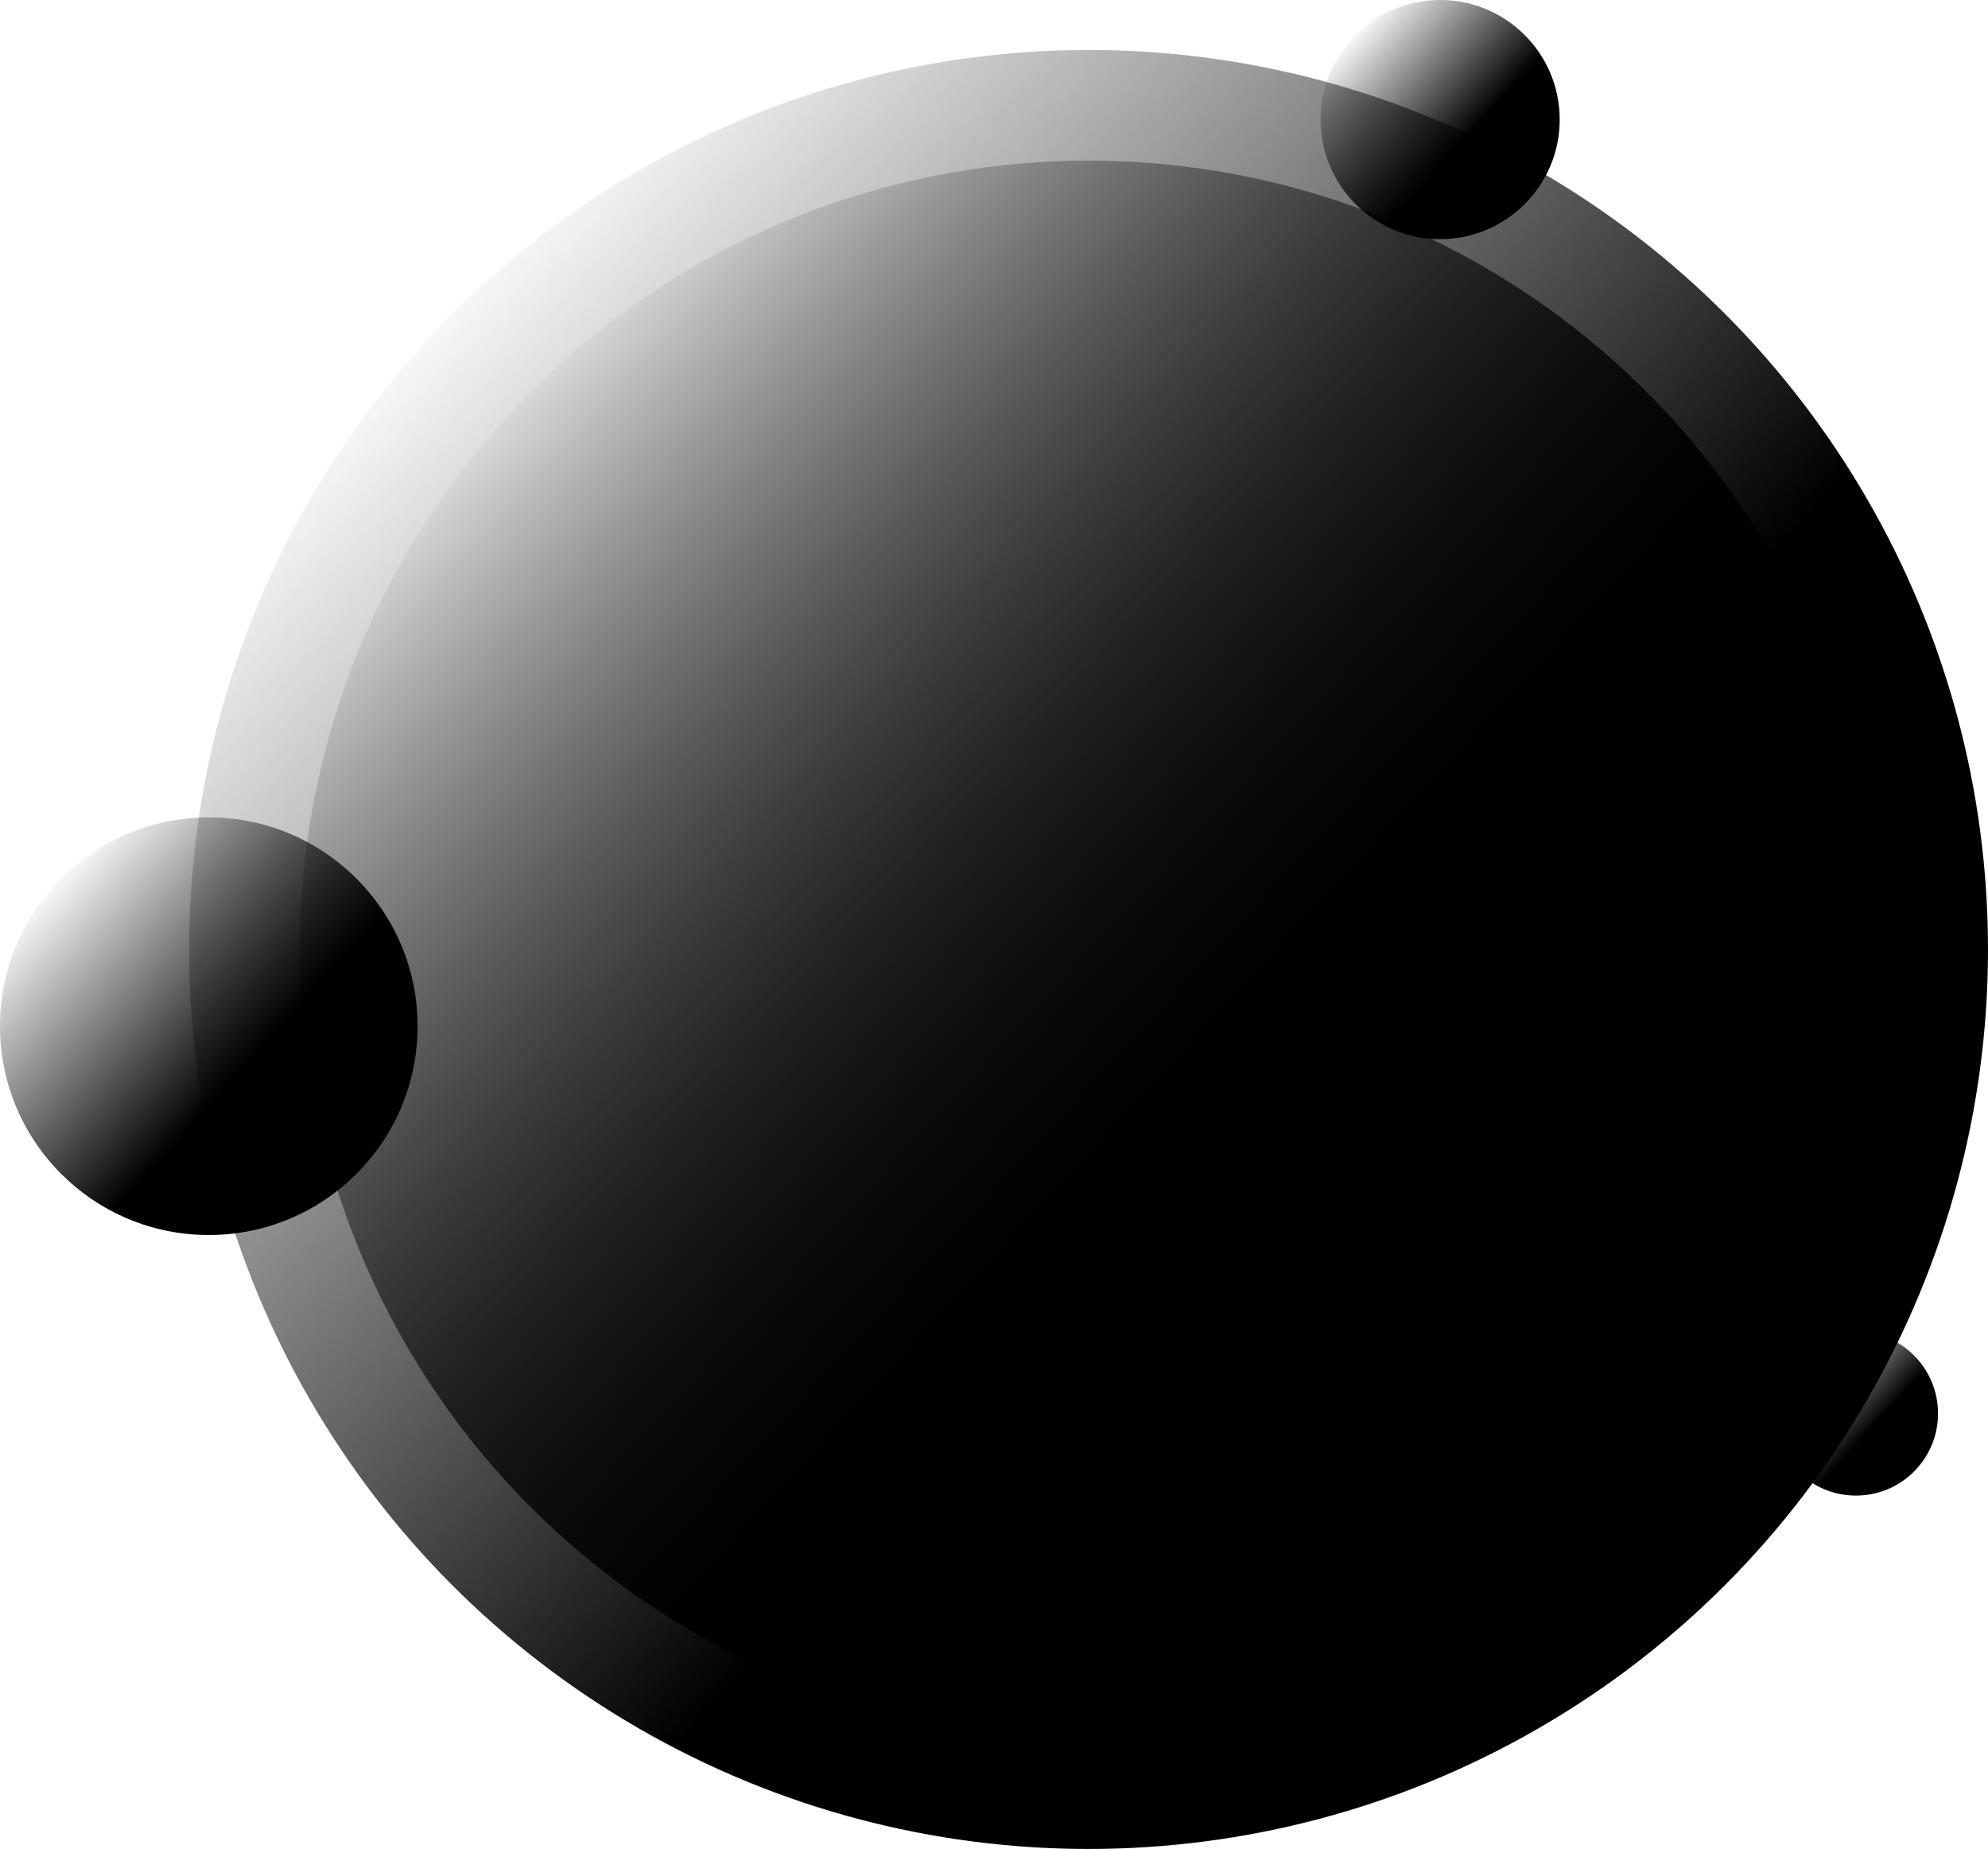
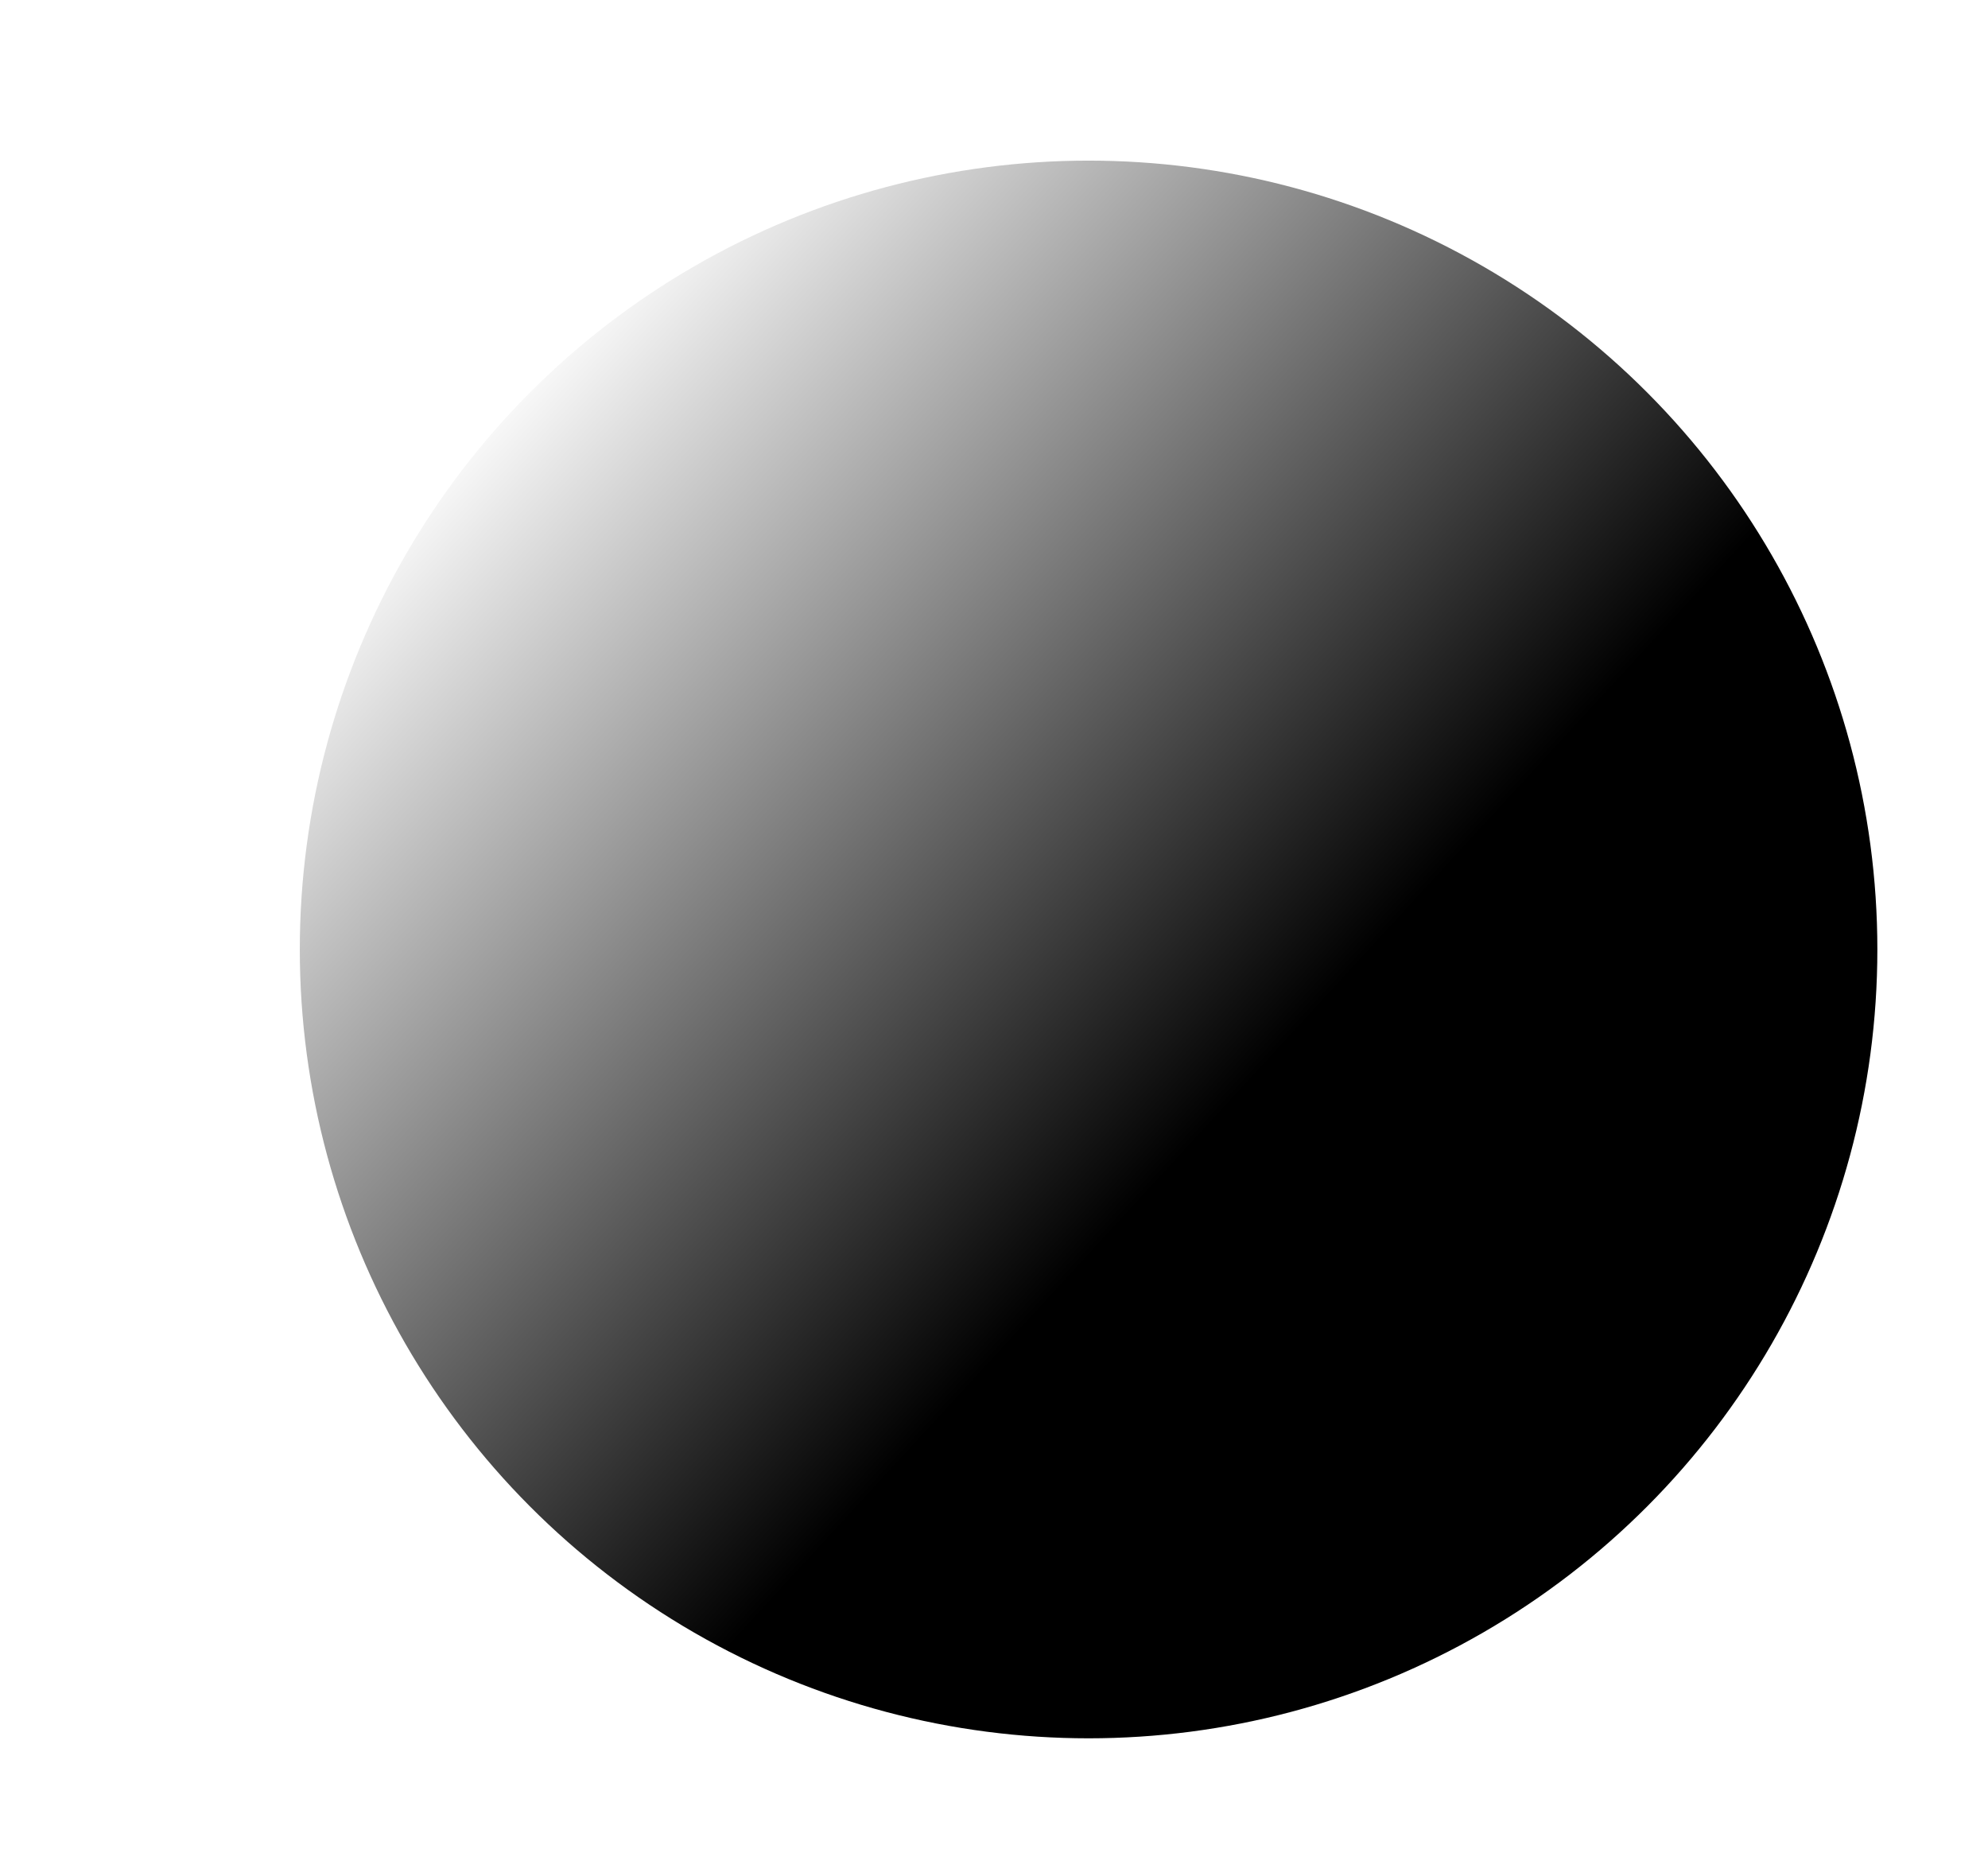
<svg xmlns="http://www.w3.org/2000/svg" width="557" height="518" viewBox="0 0 557 518" fill="none">
  <circle cx="305" cy="266" r="221" fill="url(#paint0_linear_7885_9373)" style="" />
-   <circle cx="305" cy="266" r="252" fill="url(#paint1_linear_7885_9373)" style="" />
-   <circle cx="403.5" cy="33.5" r="33.5" fill="url(#paint2_linear_7885_9373)" style="" />
-   <circle cx="520" cy="396" r="23" fill="url(#paint3_linear_7885_9373)" style="" />
-   <circle cx="58.5" cy="287.5" r="58.5" fill="url(#paint4_linear_7885_9373)" style="" />
  <defs>
    <linearGradient id="paint0_linear_7885_9373" x1="139.885" y1="105.965" x2="617.448" y2="545.425" gradientUnits="userSpaceOnUse">
      <stop stop-color="#1A9BBF" stop-opacity="0" style="stop-color:none;stop-color:none;stop-opacity:0;" />
      <stop offset="0.444" stop-color="#1A9BBF" stop-opacity="0.5" style="stop-color:#1A9BBF;stop-color:color(display-p3 0.102 0.608 0.749);stop-opacity:0.5;" />
      <stop offset="1" stop-color="#1A9BBF" style="stop-color:#1A9BBF;stop-color:color(display-p3 0.102 0.608 0.749);stop-opacity:1;" />
    </linearGradient>
    <linearGradient id="paint1_linear_7885_9373" x1="116.724" y1="83.517" x2="661.276" y2="584.621" gradientUnits="userSpaceOnUse">
      <stop stop-color="#1A9BBF" stop-opacity="0" style="stop-color:none;stop-color:none;stop-opacity:0;" />
      <stop offset="0.444" stop-color="#1A9BBF" stop-opacity="0.5" style="stop-color:#1A9BBF;stop-color:color(display-p3 0.102 0.608 0.749);stop-opacity:0.5;" />
      <stop offset="1" stop-color="#1A9BBF" style="stop-color:#1A9BBF;stop-color:color(display-p3 0.102 0.608 0.749);stop-opacity:1;" />
    </linearGradient>
    <linearGradient id="paint2_linear_7885_9373" x1="378.471" y1="9.241" x2="450.862" y2="75.856" gradientUnits="userSpaceOnUse">
      <stop stop-color="#1A9BBF" stop-opacity="0" style="stop-color:none;stop-color:none;stop-opacity:0;" />
      <stop offset="0.444" stop-color="#1A9BBF" stop-opacity="0.5" style="stop-color:#1A9BBF;stop-color:color(display-p3 0.102 0.608 0.749);stop-opacity:0.5;" />
      <stop offset="1" stop-color="#1A9BBF" style="stop-color:#1A9BBF;stop-color:color(display-p3 0.102 0.608 0.749);stop-opacity:1;" />
    </linearGradient>
    <linearGradient id="paint3_linear_7885_9373" x1="502.816" y1="379.345" x2="552.517" y2="425.08" gradientUnits="userSpaceOnUse">
      <stop stop-color="#1A9BBF" stop-opacity="0" style="stop-color:none;stop-color:none;stop-opacity:0;" />
      <stop offset="0.444" stop-color="#1A9BBF" stop-opacity="0.5" style="stop-color:#1A9BBF;stop-color:color(display-p3 0.102 0.608 0.749);stop-opacity:0.5;" />
      <stop offset="1" stop-color="#1A9BBF" style="stop-color:#1A9BBF;stop-color:color(display-p3 0.102 0.608 0.749);stop-opacity:1;" />
    </linearGradient>
    <linearGradient id="paint4_linear_7885_9373" x1="14.793" y1="245.138" x2="141.207" y2="361.466" gradientUnits="userSpaceOnUse">
      <stop stop-color="#1A9BBF" stop-opacity="0" style="stop-color:none;stop-color:none;stop-opacity:0;" />
      <stop offset="0.444" stop-color="#1A9BBF" stop-opacity="0.5" style="stop-color:#1A9BBF;stop-color:color(display-p3 0.102 0.608 0.749);stop-opacity:0.5;" />
      <stop offset="1" stop-color="#1A9BBF" style="stop-color:#1A9BBF;stop-color:color(display-p3 0.102 0.608 0.749);stop-opacity:1;" />
    </linearGradient>
  </defs>
</svg>